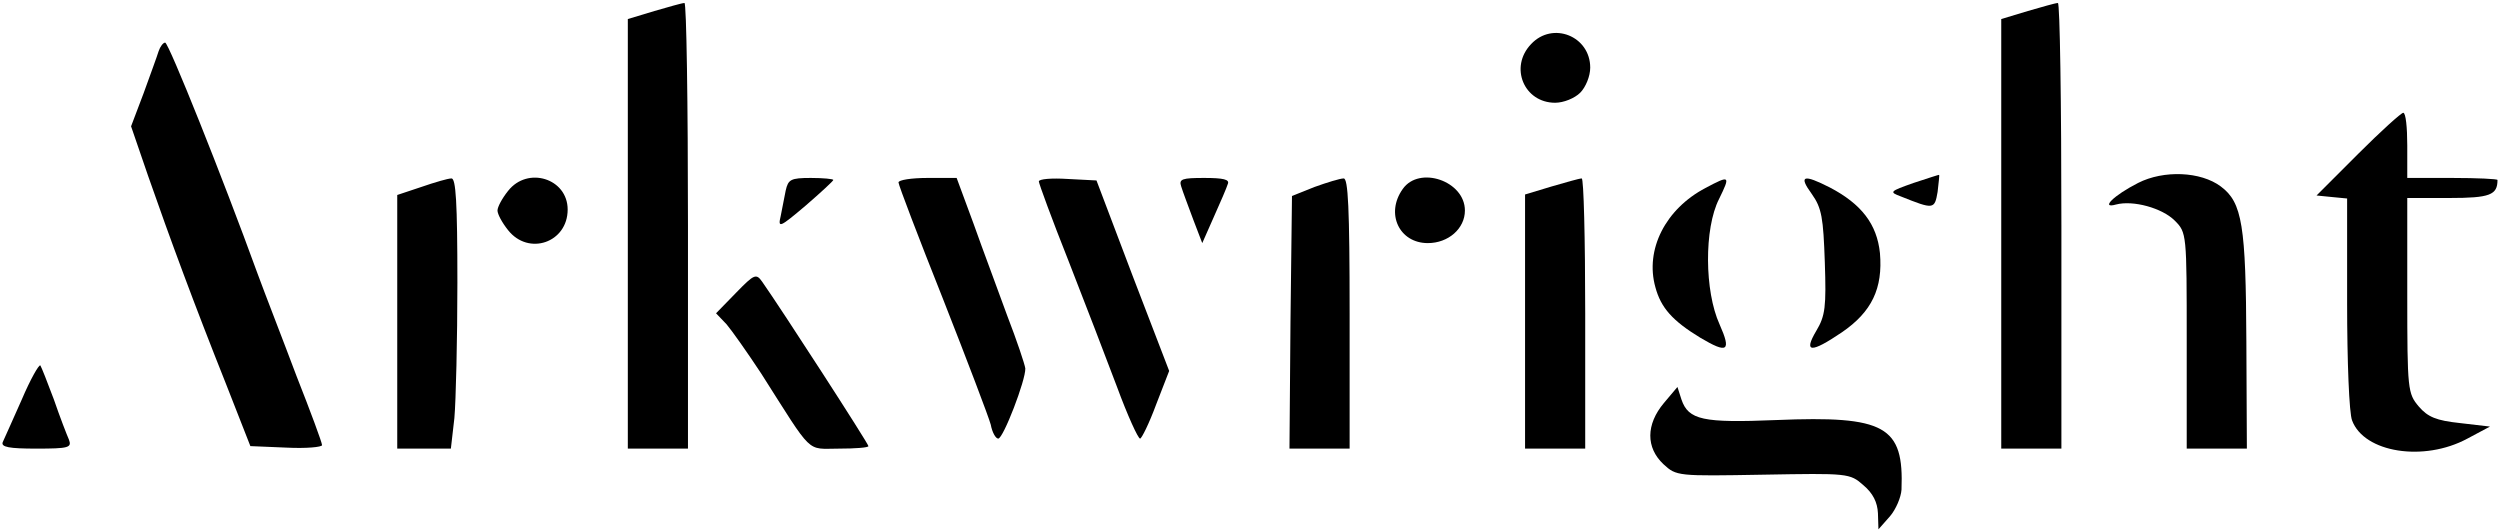
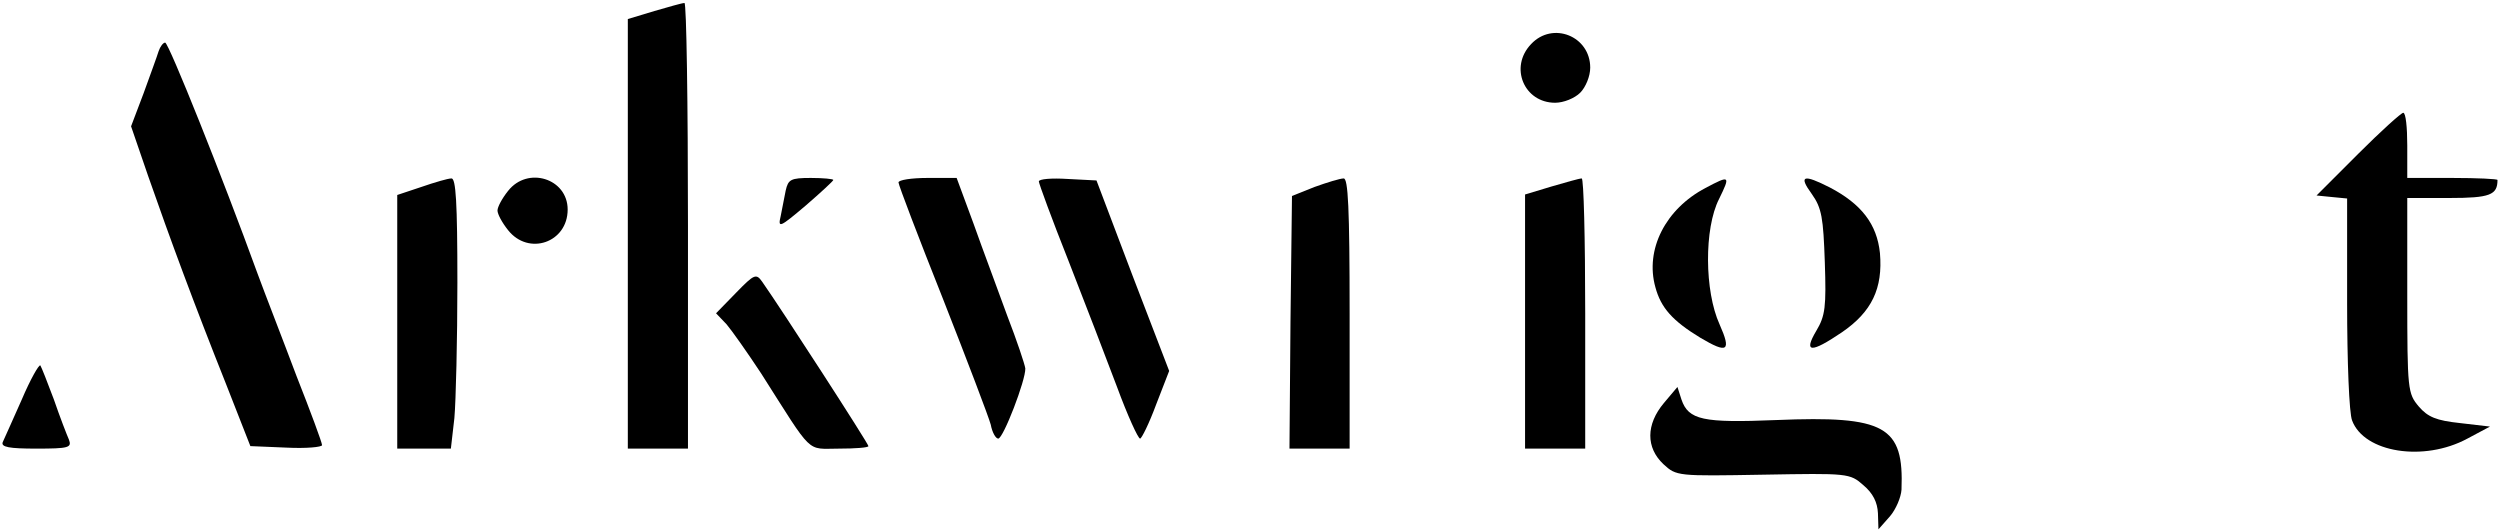
<svg xmlns="http://www.w3.org/2000/svg" width="665" height="141" viewBox="0 0 665 141" fill="none">
  <path d="M174.067 2.933L167 5.066V62.133V119.333H175H183V60C183 27.333 182.6 0.666 182.067 0.8C181.4 0.8 177.8 1.866 174.067 2.933Z" fill="black" />
-   <path d="M539.399 2.933L532.332 5.066V62.133V119.333H540.332H548.332V60C548.332 27.333 547.932 0.666 547.399 0.8C546.732 0.8 543.132 1.866 539.399 2.933Z" fill="black" />
  <path d="M407.266 11.733C401.4 17.866 405.4 27.333 413.666 27.333C415.933 27.333 418.866 26.133 420.333 24.666C421.8 23.2 423 20.266 423 18C423 9.6 413 5.6 407.266 11.733Z" fill="black" />
  <path d="M42.199 13.6C41.799 14.933 39.932 20 38.199 24.8L34.865 33.6L39.399 46.8C45.265 63.6 51.665 80.933 60.065 102L66.599 118.666L76.199 119.066C81.399 119.333 85.665 118.933 85.665 118.4C85.665 117.733 82.599 109.466 78.865 100C75.265 90.4 70.465 78.133 68.465 72.666C59.265 47.333 44.865 11.333 43.932 11.333C43.399 11.333 42.599 12.4 42.199 13.6Z" fill="black" />
  <path d="M627.266 40.934L616.199 52L620.199 52.4L624.333 52.8V80.667C624.333 96 624.866 110 625.666 111.867C628.866 120.4 644.733 122.934 656.333 116.667L662.333 113.467L654.333 112.534C648.066 111.867 645.799 110.934 643.399 108.134C640.466 104.667 640.333 103.733 640.333 78.534V52.667H651.533C662.333 52.667 664.333 51.867 664.333 47.867C664.333 47.6 658.999 47.334 652.333 47.334H640.333V38.667C640.333 33.867 639.933 30 639.266 30C638.733 30 633.266 34.934 627.266 40.934Z" fill="black" />
-   <path d="M509 48.667C502.6 50.933 502.466 51.067 505.666 52.267C514.333 55.733 514.6 55.733 515.4 51.067C515.666 48.667 515.933 46.533 515.8 46.533C515.8 46.4 512.733 47.467 509 48.667Z" fill="black" />
-   <path d="M568.733 48.666C562.2 52 558.6 55.6 562.867 54.4C567.4 53.2 575.133 55.333 578.467 58.666C581.667 61.866 581.667 62.133 581.667 90.666V119.333H589.667H597.667L597.533 90.933C597.4 60 596.467 53.866 590.733 49.6C585.4 45.6 575.533 45.2 568.733 48.666Z" fill="black" />
  <path d="M112.066 49.733L105.666 51.866V85.6V119.333H112.866H119.933L120.866 111.2C121.266 106.666 121.666 90.4 121.666 75.2C121.666 53.733 121.266 47.333 120.066 47.466C119.133 47.466 115.533 48.533 112.066 49.733Z" fill="black" />
  <path d="M135.132 50.8C133.532 52.8 132.332 55.067 132.332 56C132.332 56.934 133.532 59.2 135.132 61.2C140.599 68.133 150.999 64.534 150.999 55.733C150.999 47.467 140.332 44.133 135.132 50.8Z" fill="black" />
  <path d="M208.999 50.666C208.599 52.533 208.066 55.6 207.666 57.466C206.866 60.8 207.399 60.533 214.332 54.666C218.332 51.2 221.666 48.133 221.666 47.866C221.666 47.6 218.999 47.333 215.666 47.333C210.332 47.333 209.666 47.733 208.999 50.666Z" fill="black" />
  <path d="M239 48.533C239 49.199 244.333 63.199 250.867 79.599C257.267 95.866 263 110.933 263.533 112.933C263.933 115.066 264.867 116.666 265.533 116.666C266.867 116.666 272.867 101.066 272.733 97.999C272.6 96.933 270.467 90.533 267.933 83.999C265.533 77.333 261.4 66.399 259 59.599L254.467 47.333H246.733C242.467 47.333 239 47.866 239 48.533Z" fill="black" />
  <path d="M276.332 48.266C276.332 48.799 279.799 58.266 284.199 69.333C288.465 80.266 294.332 95.466 297.132 102.933C299.932 110.533 302.732 116.666 303.265 116.666C303.665 116.666 305.665 112.666 307.532 107.599L310.999 98.666L301.265 73.333L291.665 47.999L283.932 47.599C279.799 47.333 276.332 47.599 276.332 48.266Z" fill="black" />
-   <path d="M314.199 49.599C314.599 50.933 316.065 54.799 317.399 58.399L319.799 64.666L322.865 57.733C324.599 53.866 326.332 49.866 326.599 48.933C327.132 47.733 325.399 47.333 320.332 47.333C314.465 47.333 313.532 47.599 314.199 49.599Z" fill="black" />
  <path d="M349.667 49.733L343.667 52.133L343.267 85.733L343 119.333H351H359V83.333C359 55.333 358.6 47.333 357.4 47.466C356.467 47.466 353 48.533 349.667 49.733Z" fill="black" />
-   <path d="M373.133 50.266C368.466 56.799 372.199 64.666 379.799 64.666C385.266 64.666 389.666 60.799 389.666 55.999C389.666 48.133 377.533 43.999 373.133 50.266Z" fill="black" />
  <path d="M412.733 49.6L405.666 51.733V85.466V119.333H413.666H421.666V83.333C421.666 63.466 421.266 47.333 420.733 47.466C420.066 47.466 416.466 48.533 412.733 49.6Z" fill="black" />
  <path d="M453.666 50C442.999 55.6 437.532 66.4 440.332 76.4C441.799 81.867 444.866 85.333 452.332 89.867C459.532 94.133 460.599 93.466 457.399 86.266C453.399 77.466 453.266 60.8 457.266 52.933C460.332 46.666 460.199 46.533 453.666 50Z" fill="black" />
  <path d="M481.933 51.6C484.6 55.333 485 58 485.4 69.733C485.8 81.6 485.533 84 483.133 88C479.666 93.866 481.666 94 489.933 88.4C497.933 82.933 500.866 76.666 500.066 67.333C499.266 59.6 495.133 54.266 486.733 49.866C479.666 46.266 478.333 46.666 481.933 51.6Z" fill="black" />
  <path d="M195.8 77.867L190.467 83.334L193.267 86.267C194.733 88 198.867 93.867 202.467 99.334C216.467 121.334 214.333 119.334 223.133 119.334C227.533 119.334 231 119.067 231 118.667C231 118 207.8 82.133 202.733 74.933C201.133 72.667 200.6 72.933 195.8 77.867Z" fill="black" />
  <path d="M5.799 106.266C3.399 111.6 1.133 116.8 0.733 117.6C0.199 118.933 2.466 119.333 9.666 119.333C18.333 119.333 19.133 119.066 18.333 116.933C17.799 115.733 15.933 110.933 14.333 106.266C12.599 101.6 10.999 97.6 10.733 97.2C10.333 96.933 8.066 100.933 5.799 106.266Z" fill="black" />
  <path d="M442.599 107.2C437.799 112.933 437.799 119.066 442.466 123.466C445.933 126.666 446.199 126.666 468.999 126.266C491.533 125.866 492.066 125.866 495.666 129.066C498.199 131.2 499.399 133.6 499.533 136.533L499.666 140.8L502.733 137.333C504.333 135.466 505.666 132.266 505.799 130.266C506.466 113.333 501.533 110.533 472.466 111.733C452.999 112.533 449.133 111.733 447.266 106.266L446.199 102.933L442.599 107.2Z" fill="black" />
</svg>